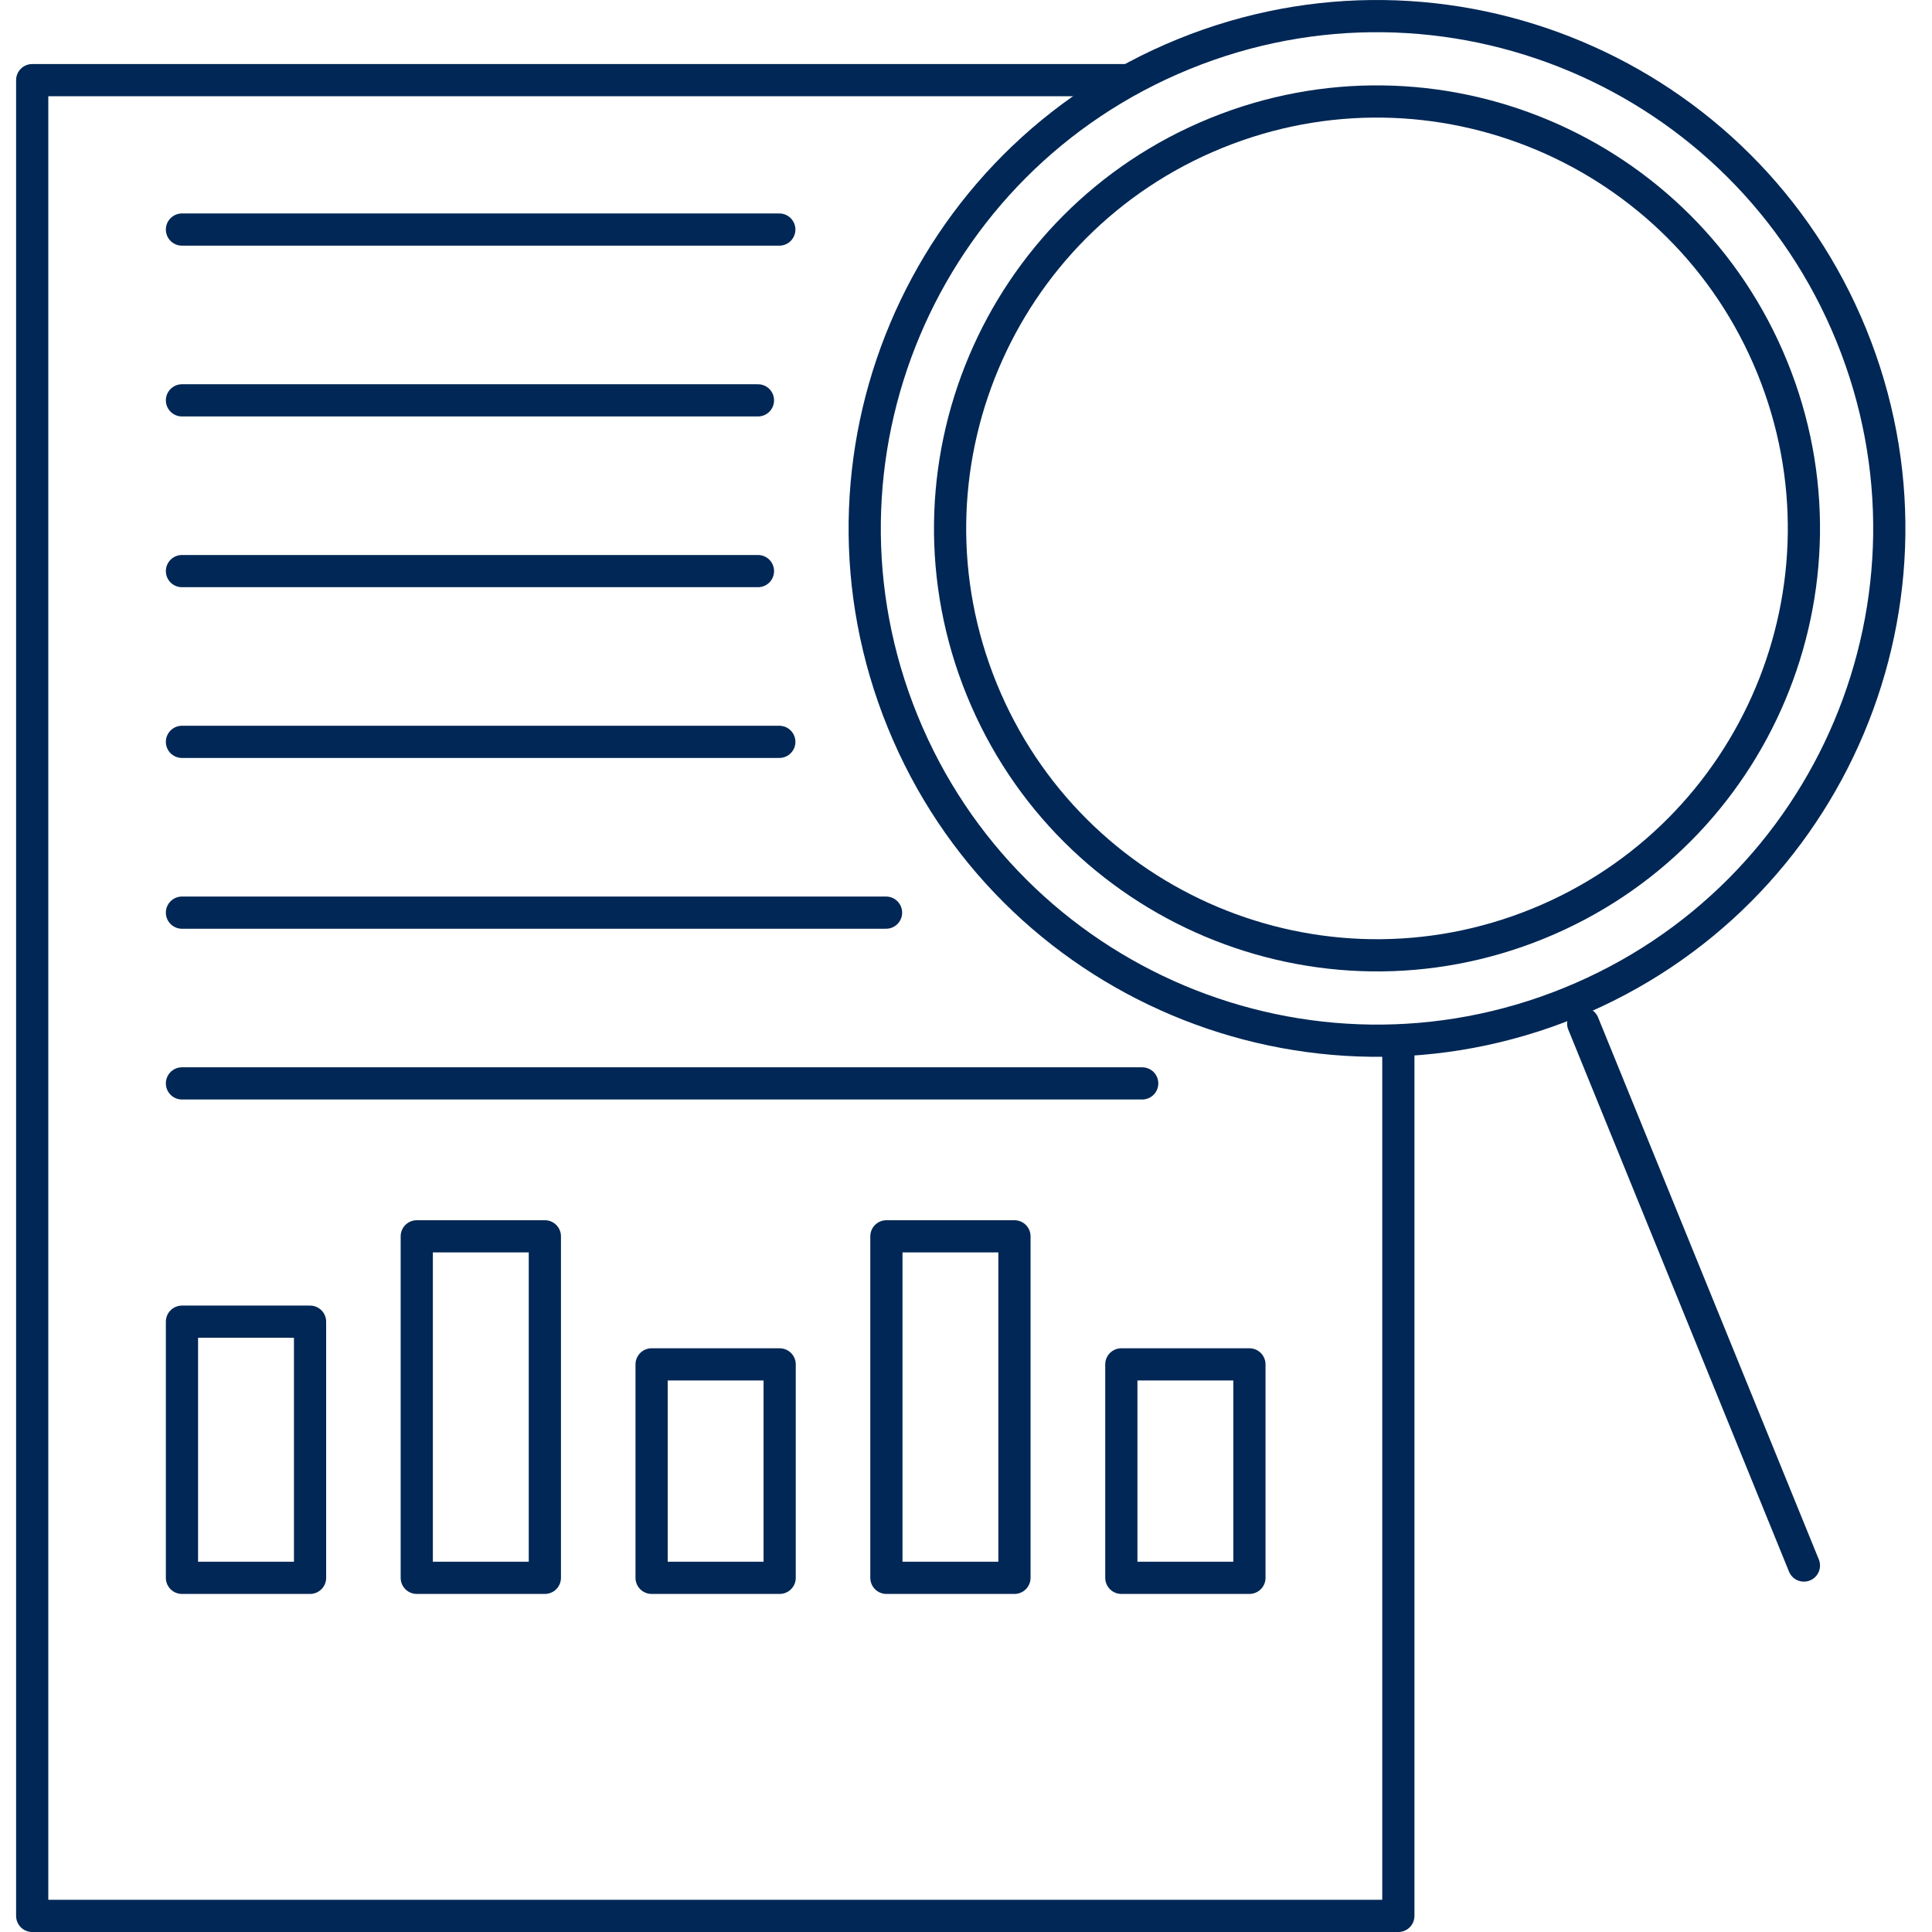
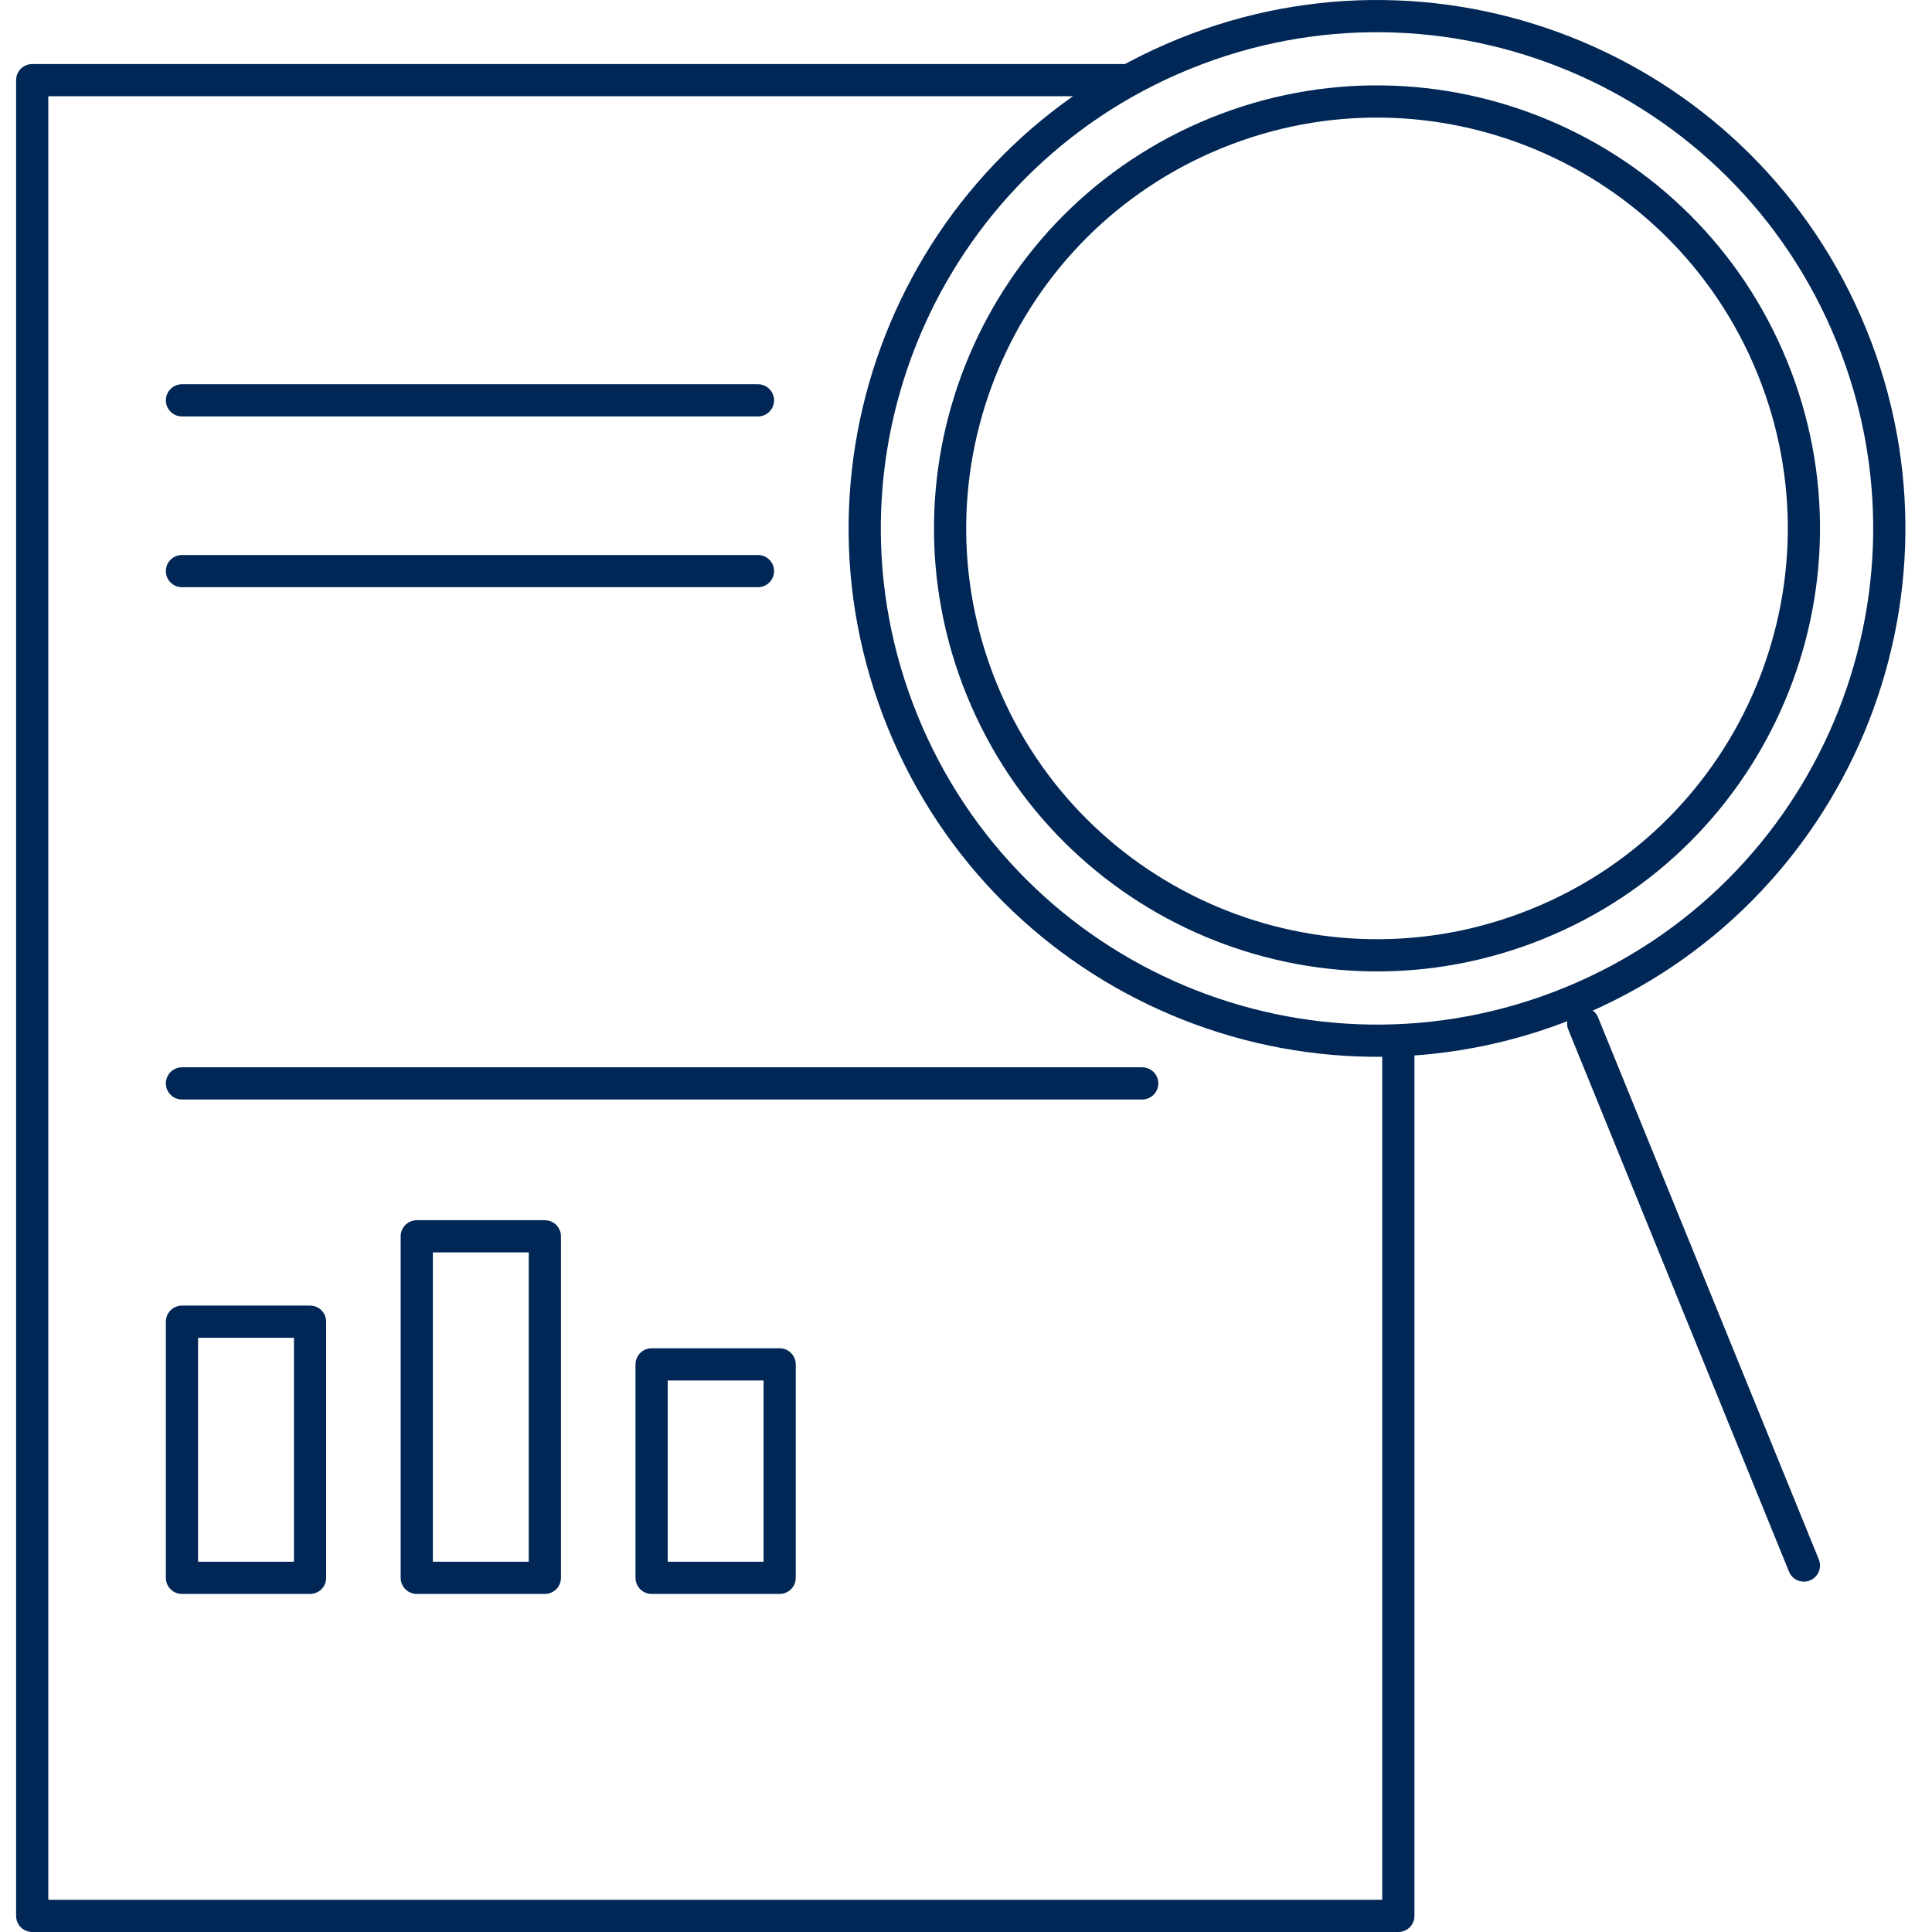
<svg xmlns="http://www.w3.org/2000/svg" width="60" height="60" viewBox="0 0 60 60" fill="none">
  <g clip-path="url(#clip0_707_218)">
    <path d="M43.427 32.259V59.5H1V2.489H35.07" stroke="#002755" stroke-linejoin="round" />
-     <path d="M5.651 7.129H24.202" stroke="#002755" stroke-linecap="round" stroke-linejoin="round" />
    <path d="M5.651 12.433H23.539" stroke="#002755" stroke-linecap="round" stroke-linejoin="round" />
    <path d="M5.651 17.736H23.539" stroke="#002755" stroke-linecap="round" stroke-linejoin="round" />
-     <path d="M5.651 23.039H24.202" stroke="#002755" stroke-linecap="round" stroke-linejoin="round" />
-     <path d="M5.651 28.343H27.517" stroke="#002755" stroke-linecap="round" stroke-linejoin="round" />
    <path d="M5.651 33.646H35.472" stroke="#002755" stroke-linecap="round" stroke-linejoin="round" />
    <path d="M9.629 41.046H5.651V49.001H9.629V41.046Z" stroke="#002755" stroke-linejoin="round" />
    <path d="M16.921 38.395H12.943V49.001H16.921V38.395Z" stroke="#002755" stroke-linejoin="round" />
-     <path d="M31.505 38.395H27.528V49.001H31.505V38.395Z" stroke="#002755" stroke-linejoin="round" />
    <path d="M24.213 42.372H20.236V49.001H24.213V42.372Z" stroke="#002755" stroke-linejoin="round" />
-     <path d="M38.802 42.372H34.824V49.001H38.802V42.372Z" stroke="#002755" stroke-linejoin="round" />
    <path d="M57.495 10.411C60.809 18.547 56.899 27.828 48.763 31.141C40.627 34.455 31.346 30.545 28.033 22.409C24.72 14.273 28.629 4.992 36.765 1.679C44.901 -1.634 54.182 2.275 57.495 10.411Z" stroke="#002755" stroke-linejoin="round" />
    <path d="M55.04 11.411C57.801 18.191 54.543 25.925 47.763 28.686C40.983 31.447 33.249 28.189 30.488 21.409C27.727 14.63 30.985 6.895 37.764 4.134C44.544 1.373 52.279 4.631 55.04 11.411Z" stroke="#002755" stroke-linejoin="round" />
    <path d="M56.022 48.619L49.167 31.785" stroke="#002755" stroke-linecap="round" stroke-linejoin="round" />
  </g>
  <defs>
    <clipPath id="clip0_707_218">
      <rect width="60" height="60" fill="white" />
    </clipPath>
  </defs>
</svg>